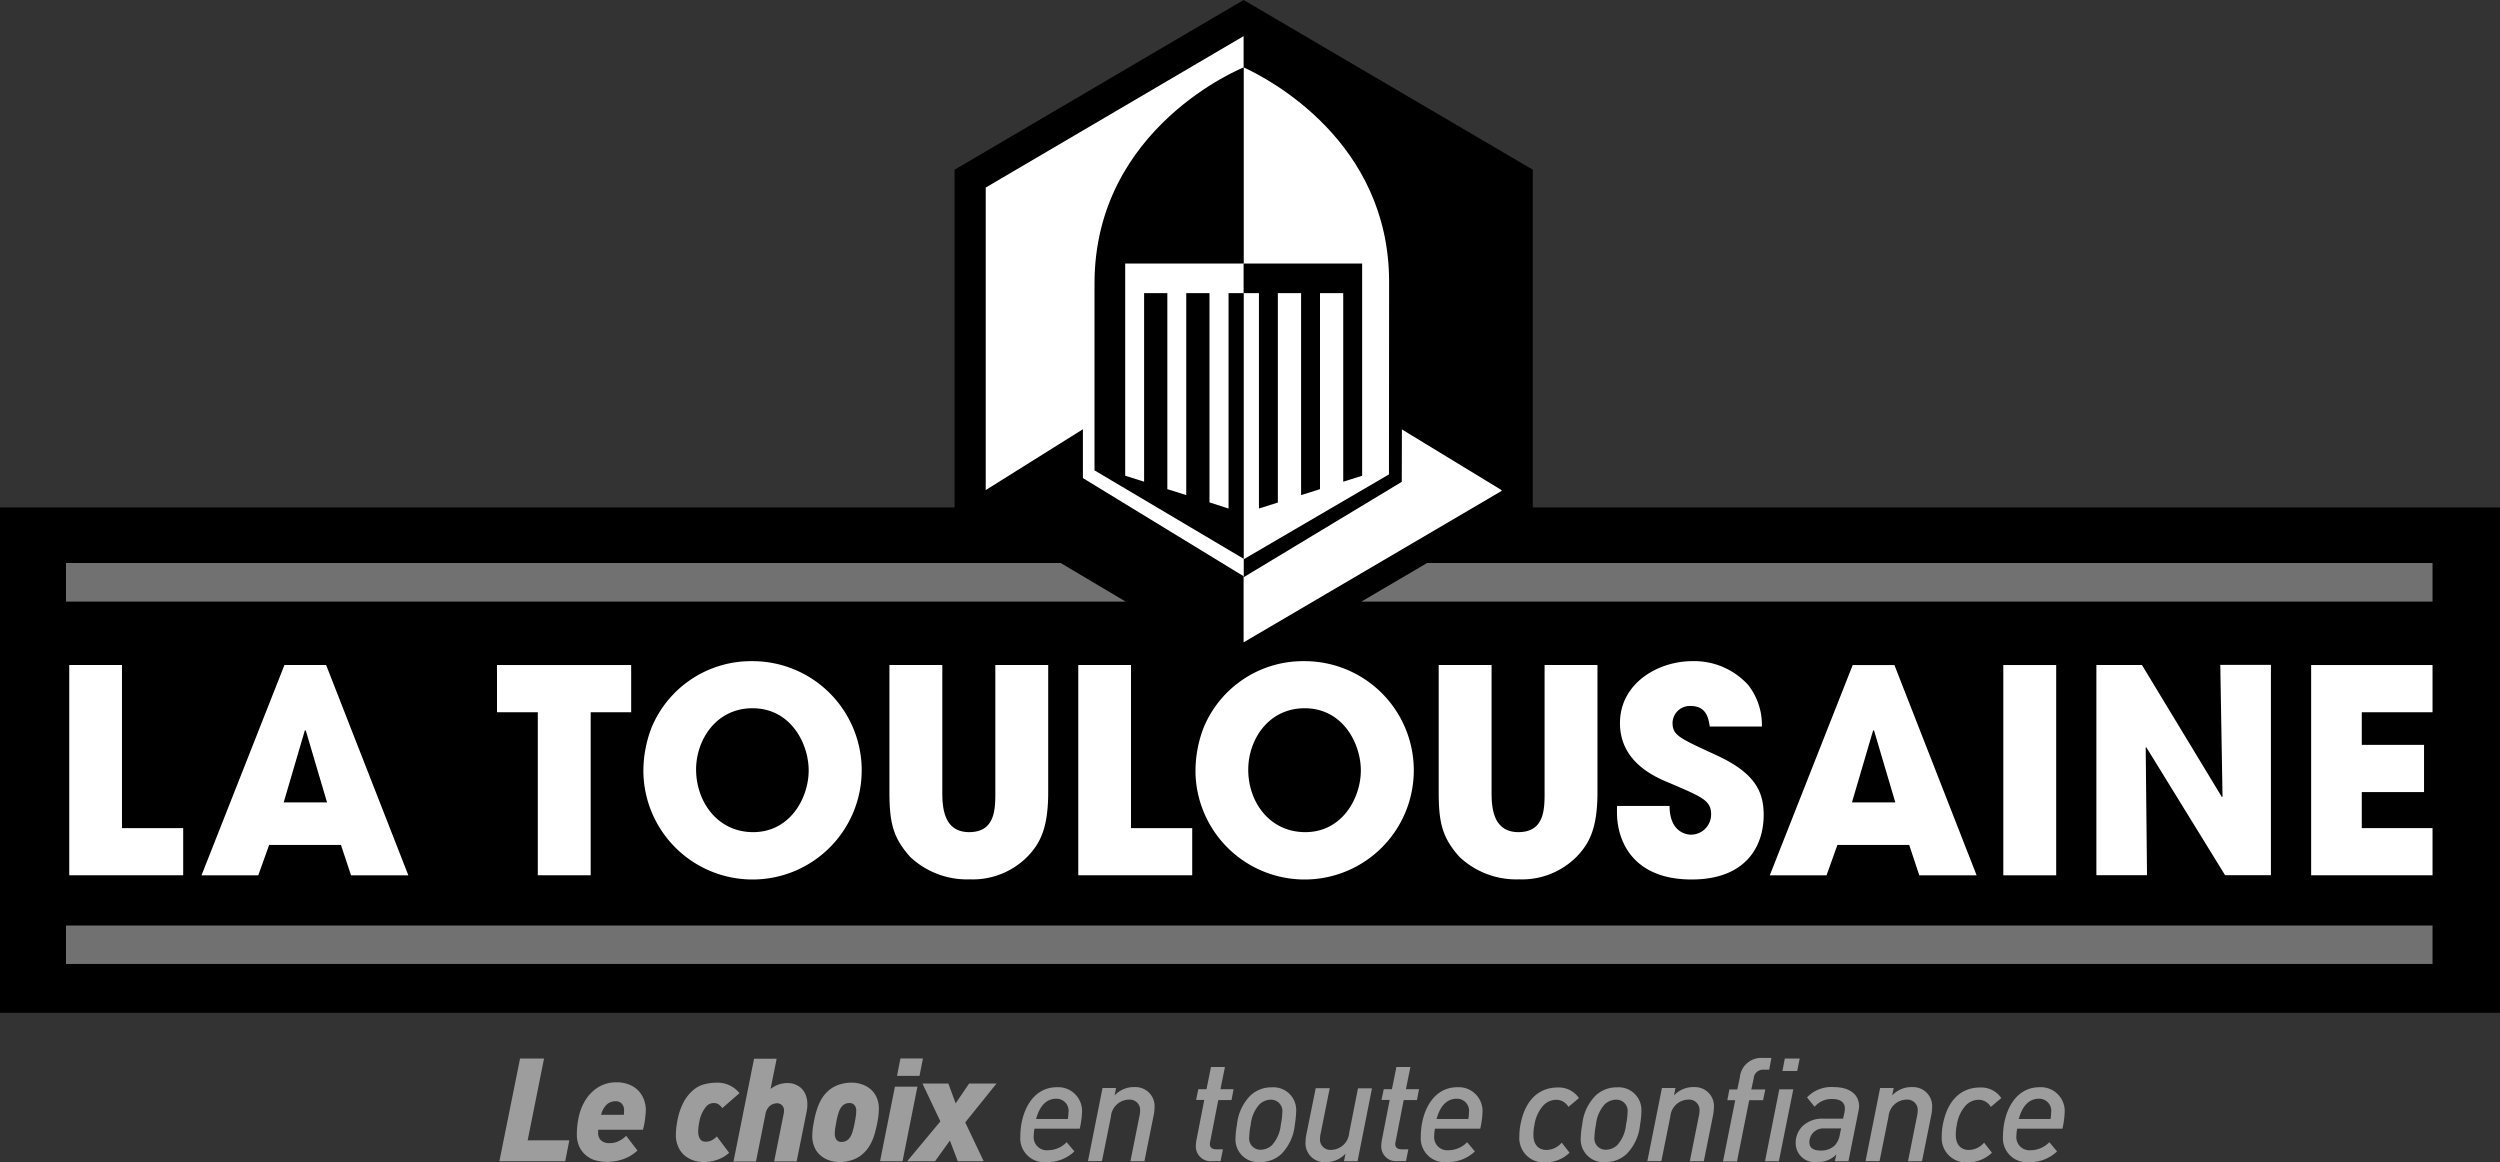
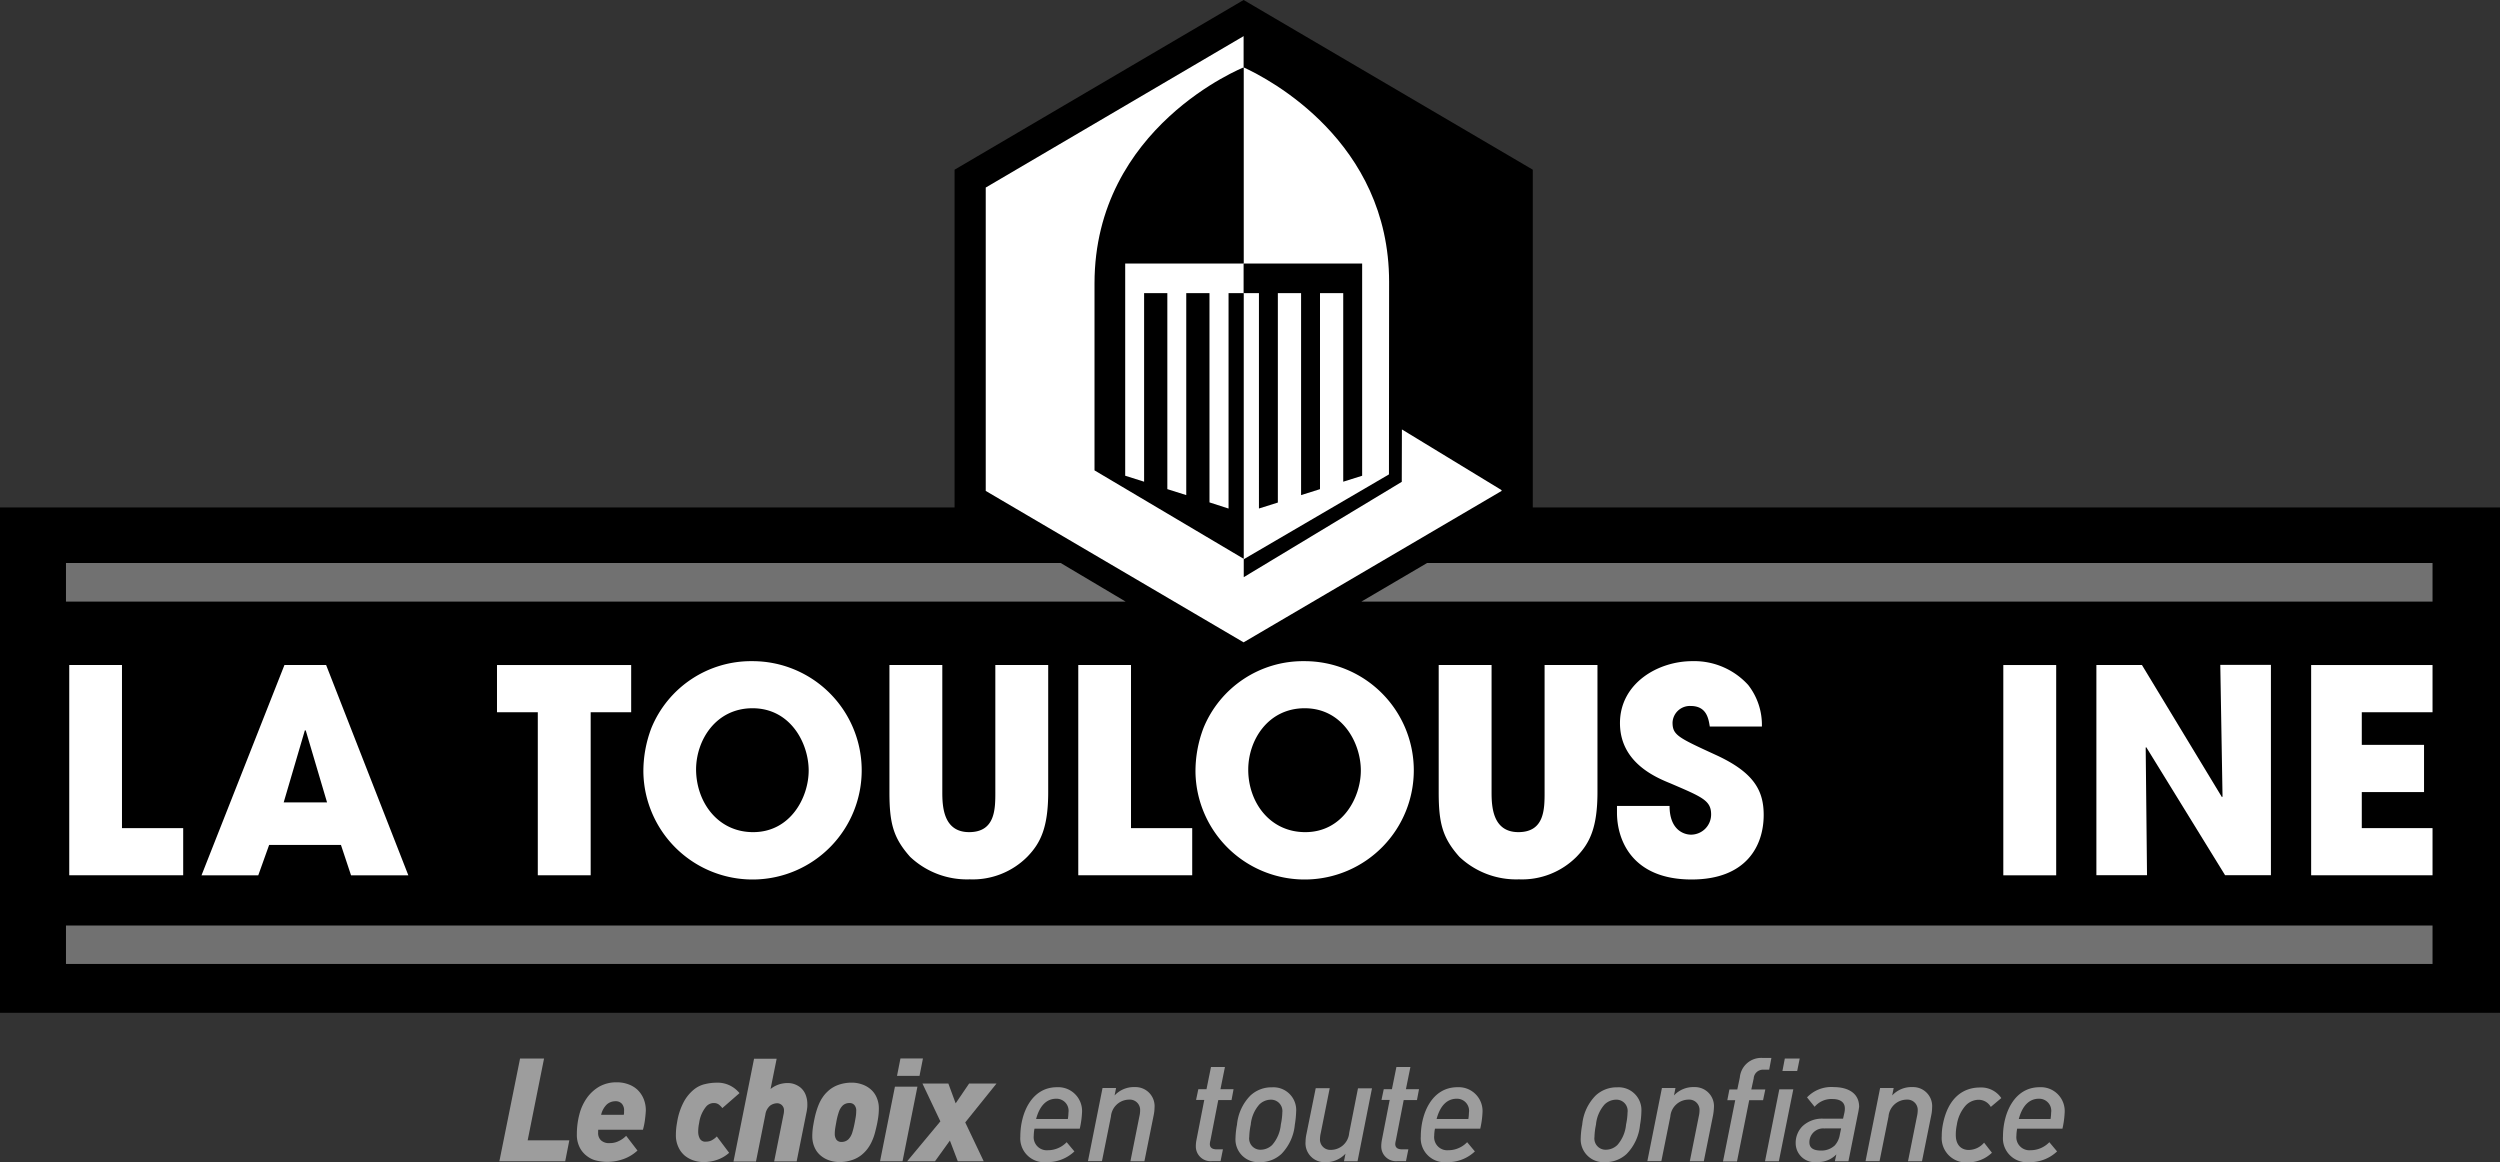
<svg xmlns="http://www.w3.org/2000/svg" id="logo-la-toulousaine" width="223.072" height="103.726" viewBox="0 0 223.072 103.726">
  <rect x="0" y="0" width="223.072" height="103.726" fill="#333333" stroke="none" />
  <defs>
    <clipPath id="clip-path">
      <rect id="Rectangle_406" data-name="Rectangle 406" width="223.072" height="103.726" fill="none" />
    </clipPath>
  </defs>
  <rect id="Rectangle_403" data-name="Rectangle 403" width="223.072" height="45.09" transform="translate(0 45.28)" />
  <rect id="Rectangle_404" data-name="Rectangle 404" width="211.165" height="3.429" transform="translate(5.887 82.583)" fill="#717171" />
-   <line id="Ligne_6" data-name="Ligne 6" x2="21.037" transform="translate(100.439 53.679)" fill="none" stroke="#777" stroke-width="0.318" />
  <path id="Tracé_812" data-name="Tracé 812" d="M6.166,59.34h4.718V73.892h5.462V78.1H6.179V59.34Z" fill="#fff" />
  <path id="Tracé_813" data-name="Tracé 813" d="M24.014,75.394l-.97,2.711H17.98l7.4-18.765H29.1l7.336,18.765H31.323l-.9-2.711Zm1.3-3.8h3.867l-1.9-6.419H27.2Z" fill="#fff" />
  <path id="Tracé_814" data-name="Tracé 814" d="M47.987,63.553H44.346V59.34H56.319v4.213H52.705V78.1H47.987Z" fill="#fff" />
  <g id="Groupe_493" data-name="Groupe 493">
    <g id="Groupe_492" data-name="Groupe 492" clip-path="url(#clip-path)">
      <path id="Tracé_815" data-name="Tracé 815" d="M67.137,58.995a9.741,9.741,0,1,1-9.728,9.967,10.827,10.827,0,0,1,.718-4.013A9.61,9.61,0,0,1,67.137,58.995ZM67.2,74.251c3.336,0,4.957-3.1,4.957-5.5,0-2.432-1.621-5.555-5.01-5.555-3.269,0-5.037,2.844-5.037,5.476C62.127,71.567,64.04,74.251,67.2,74.251Z" fill="#fff" />
      <path id="Tracé_816" data-name="Tracé 816" d="M84.081,59.34V70.676c0,1.262.08,3.574,2.392,3.574,2.339,0,2.339-2.073,2.339-3.574V59.34H93.53V70.676c0,3.149-.678,4.545-1.848,5.754a6.863,6.863,0,0,1-5.156,2.033,7.38,7.38,0,0,1-5.315-2.007c-1.515-1.7-1.848-3.016-1.848-5.78V59.34Z" fill="#fff" />
      <path id="Tracé_817" data-name="Tracé 817" d="M96.2,59.34h4.718V73.892h5.462V78.1H96.213V59.34Z" fill="#fff" />
      <path id="Tracé_818" data-name="Tracé 818" d="M133.091,59.34V70.676c0,1.262.08,3.574,2.392,3.574,2.339,0,2.339-2.073,2.339-3.574V59.34h4.718V70.676c0,3.149-.678,4.545-1.848,5.754a6.863,6.863,0,0,1-5.156,2.033,7.38,7.38,0,0,1-5.315-2.007c-1.515-1.7-1.848-3.016-1.848-5.78V59.34Z" fill="#fff" />
      <path id="Tracé_819" data-name="Tracé 819" d="M152.56,64.815c-.106-.638-.253-1.821-1.7-1.821a1.548,1.548,0,0,0-1.621,1.475c0,1.117.491,1.343,3.814,2.871,3.442,1.568,4.319,3.189,4.319,5.382,0,2.738-1.542,5.754-6.432,5.754-5.329,0-6.658-3.548-6.658-5.953v-.612h4.691c0,2.18,1.316,2.565,1.914,2.565a1.8,1.8,0,0,0,1.794-1.807c0-1.236-.771-1.542-3.615-2.764-1.3-.532-4.518-1.847-4.518-5.382s3.362-5.529,6.458-5.529a6.5,6.5,0,0,1,4.984,2.127,5.786,5.786,0,0,1,1.222,3.707H152.56Z" fill="#fff" />
-       <path id="Tracé_820" data-name="Tracé 820" d="M163.949,75.394l-.97,2.711h-5.064l7.4-18.765h3.721l7.336,18.765h-5.116l-.9-2.711Zm1.3-3.8h3.867l-1.9-6.419h-.08Z" fill="#fff" />
      <rect id="Rectangle_405" data-name="Rectangle 405" width="4.718" height="18.764" transform="translate(178.753 59.34)" fill="#fff" />
      <path id="Tracé_821" data-name="Tracé 821" d="M187.058,59.34h4.066l7.137,11.788.053-.054-.2-11.747h4.518V78.091H198.54l-7.03-11.415-.053.026.119,11.389h-4.518Z" fill="#fff" />
      <path id="Tracé_822" data-name="Tracé 822" d="M206.221,59.34h10.831v4.213h-6.313v2.91h5.555v4.213h-5.555v3.216h6.313V78.1H206.221Z" fill="#fff" />
      <path id="Tracé_823" data-name="Tracé 823" d="M86.566,15.938l24.4-14.326,24.412,14.326V44.6L110.965,58.928,86.566,44.6Z" fill="#fff" fill-rule="evenodd" />
      <path id="Tracé_824" data-name="Tracé 824" d="M86.566,15.938l24.4-14.326,24.412,14.326V44.6L110.965,58.928,86.566,44.6Z" fill="none" stroke="#000" stroke-width="2.781" />
-       <path id="Tracé_825" data-name="Tracé 825" d="M96.626,38.3v4.359l14.339,8.757v7.509L86.565,44.6Z" fill-rule="evenodd" />
      <path id="Tracé_826" data-name="Tracé 826" d="M109.609,45.373l-1.688-.545V26.157h-2.073v18.02l-1.688-.532V26.157h-2.073V42.981l-1.687-.532V23.512h10.578V6.01S97.662,11.3,97.662,25.293V41.971l13.316,7.894V26.157h-1.356V45.373Z" fill-rule="evenodd" />
      <path id="Tracé_827" data-name="Tracé 827" d="M121.543,23.513V42.45l-1.688.532V26.158h-2.073V43.646l-1.688.532V26.158h-2.073V44.842l-1.687.532V26.158h-1.369V23.513Z" fill-rule="evenodd" />
      <path id="Tracé_828" data-name="Tracé 828" d="M123.935,42.33,110.978,49.9v1.6l14.1-8.506.013-4.677,10.3,6.272V15.938L110.965,1.612v4.4c2.246,1.023,12.983,6.618,12.983,19.136Z" fill-rule="evenodd" />
      <path id="Tracé_829" data-name="Tracé 829" d="M116.386,58.995a9.741,9.741,0,1,1-9.714,9.967,10.845,10.845,0,0,1,.717-4.013,9.592,9.592,0,0,1,9-5.954m.08,15.256c3.336,0,4.957-3.1,4.957-5.5,0-2.432-1.621-5.555-5.01-5.555-3.269,0-5.037,2.844-5.037,5.476C111.376,71.567,113.29,74.251,116.466,74.251Z" fill="#fff" />
      <path id="Tracé_830" data-name="Tracé 830" d="M5.887,53.679h94.552l-5.794-3.442H5.887Z" fill="#717171" />
      <path id="Tracé_831" data-name="Tracé 831" d="M217.052,50.237H127.337l-5.861,3.442h95.576Z" fill="#717171" />
      <path id="Tracé_832" data-name="Tracé 832" d="M50.432,103.62H44.558l1.847-9.17h2.14l-1.462,7.3H50.8Z" fill="#9d9d9d" />
      <path id="Tracé_833" data-name="Tracé 833" d="M57.543,99.965a6.223,6.223,0,0,1-.173.837H53.383a.777.777,0,0,0-.013.159v.12a.882.882,0,0,0,.252.665,1.041,1.041,0,0,0,.771.252,1.748,1.748,0,0,0,.8-.173,2.243,2.243,0,0,0,.678-.478l1.01,1.316a3.634,3.634,0,0,1-1.249.757,4.321,4.321,0,0,1-1.488.253,4.241,4.241,0,0,1-.891-.107,2.136,2.136,0,0,1-.864-.4,2.163,2.163,0,0,1-.651-.758,2.5,2.5,0,0,1-.266-1.209,6.933,6.933,0,0,1,.226-1.768,4.407,4.407,0,0,1,.678-1.475,3.535,3.535,0,0,1,1.116-1.01,3.086,3.086,0,0,1,1.542-.372,2.844,2.844,0,0,1,1.023.173,2.335,2.335,0,0,1,.824.492,2.417,2.417,0,0,1,.545.8,2.7,2.7,0,0,1,.2,1.063C57.609,99.407,57.582,99.672,57.543,99.965ZM55.5,98.5a.735.735,0,0,0-.6-.239,1.177,1.177,0,0,0-.731.266,1.849,1.849,0,0,0-.531.943h2.019a.64.64,0,0,0,.027-.173v-.159A.893.893,0,0,0,55.5,98.5" fill="#9d9d9d" />
      <path id="Tracé_834" data-name="Tracé 834" d="M64.452,98.875a1.557,1.557,0,0,0-.332-.332.716.716,0,0,0-.412-.12.9.9,0,0,0-.691.306,2.883,2.883,0,0,0-.625,1.422c-.026.133-.053.266-.066.4a3.835,3.835,0,0,0-.027.412,1.328,1.328,0,0,0,.146.638.555.555,0,0,0,.558.266,1.081,1.081,0,0,0,.505-.12,1.754,1.754,0,0,0,.452-.345l1.1,1.462a3.119,3.119,0,0,1-1,.6,3.632,3.632,0,0,1-1.276.226,2.848,2.848,0,0,1-.864-.133,2.562,2.562,0,0,1-.8-.425,2.152,2.152,0,0,1-.585-.771,2.493,2.493,0,0,1-.226-1.13,6.07,6.07,0,0,1,.106-1.076,5.754,5.754,0,0,1,.612-1.861,3.68,3.68,0,0,1,.89-1.076,2.426,2.426,0,0,1,1.023-.492,4.4,4.4,0,0,1,.984-.119,2.5,2.5,0,0,1,1.262.279,2.632,2.632,0,0,1,.8.651Z" fill="#9d9d9d" />
      <path id="Tracé_835" data-name="Tracé 835" d="M72.014,98.942a3.352,3.352,0,0,1-.066.385l-.864,4.306H69.077l.837-4.186a1.427,1.427,0,0,0,.04-.346.616.616,0,0,0-.2-.5.608.608,0,0,0-.386-.159,1.087,1.087,0,0,0-.651.213,1.272,1.272,0,0,0-.425.8l-.837,4.186H65.449l1.834-9.169H69.3l-.545,2.7a2.366,2.366,0,0,1,.718-.4,2.491,2.491,0,0,1,.824-.133,1.753,1.753,0,0,1,.571.093,1.868,1.868,0,0,1,.572.319,1.627,1.627,0,0,1,.425.584,2.243,2.243,0,0,1,.173.9A2.114,2.114,0,0,1,72.014,98.942Z" fill="#9d9d9d" />
      <path id="Tracé_836" data-name="Tracé 836" d="M78.379,99.567c-.026.225-.066.425-.093.584-.066.346-.146.651-.212.917a4.584,4.584,0,0,1-.253.718,3.5,3.5,0,0,1-.319.585,2.854,2.854,0,0,1-.412.491,2.658,2.658,0,0,1-.93.6,3.469,3.469,0,0,1-1.276.226,2.762,2.762,0,0,1-.877-.146,2.3,2.3,0,0,1-.771-.425,1.972,1.972,0,0,1-.544-.718,2.4,2.4,0,0,1-.213-1.01,5.652,5.652,0,0,1,.04-.664c.026-.226.066-.426.093-.585.066-.346.133-.651.212-.917a6.459,6.459,0,0,1,.253-.718,3.449,3.449,0,0,1,.319-.584,2.824,2.824,0,0,1,.412-.492,2.658,2.658,0,0,1,.93-.6,3.469,3.469,0,0,1,1.276-.226,2.762,2.762,0,0,1,.877.146,2.3,2.3,0,0,1,.771.425,1.994,1.994,0,0,1,.545.718,2.417,2.417,0,0,1,.212,1.01,5.656,5.656,0,0,1-.04.665m-2.126-.944a.539.539,0,0,0-.452-.2.862.862,0,0,0-.611.226,1.449,1.449,0,0,0-.346.584,5.849,5.849,0,0,0-.226.917c-.066.346-.106.585-.119.731s-.013.239-.013.279a.9.9,0,0,0,.146.532.538.538,0,0,0,.452.2.868.868,0,0,0,.611-.226,1.452,1.452,0,0,0,.345-.585,7.571,7.571,0,0,0,.226-.916c.067-.346.107-.585.12-.731s.013-.24.013-.279a.75.75,0,0,0-.146-.532" fill="#9d9d9d" />
      <path id="Tracé_837" data-name="Tracé 837" d="M80.532,103.62H78.525l1.329-6.658h2.007ZM82.047,96H80.04l.306-1.555h2.007Z" fill="#9d9d9d" />
      <path id="Tracé_838" data-name="Tracé 838" d="M86.127,100.151l1.648,3.468H85.463l-.705-1.847-1.329,1.847H80.944l2.964-3.561-1.6-3.375h2.312l.652,1.767,1.2-1.767h2.445Z" fill="#9d9d9d" />
      <path id="Tracé_839" data-name="Tracé 839" d="M96.347,100.709h-4.04a3.319,3.319,0,0,0-.067.625,1.167,1.167,0,0,0,1.25,1.3,2.328,2.328,0,0,0,1.687-.718l.691.824a3.514,3.514,0,0,1-2.5.957,2.133,2.133,0,0,1-2.326-2.286c0-2.073,1-4.4,3.269-4.4A2.127,2.127,0,0,1,96.546,99.3a7.931,7.931,0,0,1-.2,1.409m-2.1-2.671c-.811,0-1.462.558-1.794,1.807h2.831a3.515,3.515,0,0,0,.053-.558A1.077,1.077,0,0,0,94.247,98.038Z" fill="#9d9d9d" />
      <path id="Tracé_840" data-name="Tracé 840" d="M102.938,99.527l-.824,4.093h-1.249l.8-4a2.406,2.406,0,0,0,.067-.518.92.92,0,0,0-.984-.984,1.641,1.641,0,0,0-1.621,1.515l-.8,3.974h-1.25l1.3-6.525h1.209l-.133.664A2.351,2.351,0,0,1,101.277,97a1.7,1.7,0,0,1,1.741,1.834A3.519,3.519,0,0,1,102.938,99.527Z" fill="#9d9d9d" />
      <path id="Tracé_841" data-name="Tracé 841" d="M109.888,98.158h-1.183l-.7,3.6a1.735,1.735,0,0,0-.053.319c0,.293.173.479.624.479h.545l-.212,1.05h-.745a1.316,1.316,0,0,1-1.461-1.329,2.979,2.979,0,0,1,.053-.545l.7-3.588h-.731l.2-.957h.73l.4-1.98H109.3l-.4,1.98h1.169Z" fill="#9d9d9d" />
      <path id="Tracé_842" data-name="Tracé 842" d="M115.536,100.351a4.3,4.3,0,0,1-1.2,2.618,2.779,2.779,0,0,1-1.94.73,2.032,2.032,0,0,1-2.153-2.166,7.183,7.183,0,0,1,.133-1.182,4.248,4.248,0,0,1,1.2-2.6,2.744,2.744,0,0,1,1.927-.731,2.032,2.032,0,0,1,2.152,2.166,9.1,9.1,0,0,1-.119,1.17m-2.153-2.233a1.49,1.49,0,0,0-1.01.425,3.15,3.15,0,0,0-.771,1.808,5.969,5.969,0,0,0-.133,1.089,1,1,0,0,0,1.037,1.143,1.49,1.49,0,0,0,1.01-.425,3.2,3.2,0,0,0,.771-1.821,5.878,5.878,0,0,0,.133-1.076,1.014,1.014,0,0,0-1.037-1.143" fill="#9d9d9d" />
      <path id="Tracé_843" data-name="Tracé 843" d="M121.131,103.62h-1.209l.133-.678a2.368,2.368,0,0,1-1.834.758,1.688,1.688,0,0,1-1.728-1.834,3.372,3.372,0,0,1,.08-.678L117.4,97.1h1.249l-.8,4a2.406,2.406,0,0,0-.067.518.92.92,0,0,0,.984.984,1.642,1.642,0,0,0,1.621-1.515l.784-3.974h1.249Z" fill="#9d9d9d" />
      <path id="Tracé_844" data-name="Tracé 844" d="M126.433,98.158H125.25l-.7,3.6a1.735,1.735,0,0,0-.053.319c0,.293.173.479.624.479h.545l-.212,1.05h-.745a1.316,1.316,0,0,1-1.461-1.329,2.979,2.979,0,0,1,.053-.545l.7-3.588h-.731l.2-.957h.73l.4-1.98h1.249l-.4,1.98h1.169Z" fill="#9d9d9d" />
      <path id="Tracé_845" data-name="Tracé 845" d="M132.081,100.709h-4.04a3.319,3.319,0,0,0-.067.625,1.167,1.167,0,0,0,1.25,1.3,2.328,2.328,0,0,0,1.687-.718l.691.824a3.514,3.514,0,0,1-2.5.957,2.133,2.133,0,0,1-2.326-2.286c0-2.073,1-4.4,3.269-4.4A2.127,2.127,0,0,1,132.28,99.3,7.931,7.931,0,0,1,132.081,100.709Zm-2.1-2.671c-.811,0-1.462.558-1.794,1.807h2.831a3.515,3.515,0,0,0,.053-.558A1.077,1.077,0,0,0,129.981,98.038Z" fill="#9d9d9d" />
-       <path id="Tracé_846" data-name="Tracé 846" d="M139.948,98.769a1.254,1.254,0,0,0-1.09-.638,1.614,1.614,0,0,0-1.169.532,3.349,3.349,0,0,0-.771,1.7,4.325,4.325,0,0,0-.093.917c0,.89.492,1.329,1.156,1.329a1.812,1.812,0,0,0,1.369-.652l.7.9a3.116,3.116,0,0,1-2.179.864,2.174,2.174,0,0,1-2.3-2.339,5.552,5.552,0,0,1,.093-1.01c.452-2.419,1.82-3.336,3.322-3.336a2.167,2.167,0,0,1,1.9.944Z" fill="#9d9d9d" />
      <path id="Tracé_847" data-name="Tracé 847" d="M146.34,100.351a4.3,4.3,0,0,1-1.2,2.618,2.781,2.781,0,0,1-1.94.73,2.032,2.032,0,0,1-2.153-2.166,7.183,7.183,0,0,1,.133-1.182,4.248,4.248,0,0,1,1.2-2.6,2.744,2.744,0,0,1,1.927-.731,2.032,2.032,0,0,1,2.152,2.166,7.247,7.247,0,0,1-.119,1.17m-2.152-2.233a1.49,1.49,0,0,0-1.011.425,3.15,3.15,0,0,0-.771,1.808,5.969,5.969,0,0,0-.133,1.089,1,1,0,0,0,1.037,1.143,1.49,1.49,0,0,0,1.01-.425,3.2,3.2,0,0,0,.771-1.821,5.877,5.877,0,0,0,.133-1.076,1,1,0,0,0-1.036-1.143" fill="#9d9d9d" />
      <path id="Tracé_848" data-name="Tracé 848" d="M152.852,99.527l-.824,4.093h-1.249l.8-4a2.407,2.407,0,0,0,.067-.518.92.92,0,0,0-.984-.984,1.641,1.641,0,0,0-1.621,1.515l-.8,3.974h-1.25l1.3-6.525H149.5l-.133.664A2.351,2.351,0,0,1,151.191,97a1.7,1.7,0,0,1,1.741,1.834A5.046,5.046,0,0,1,152.852,99.527Z" fill="#9d9d9d" />
      <path id="Tracé_849" data-name="Tracé 849" d="M157.862,95.446h-.519a.83.83,0,0,0-.863.784l-.213.984h1.249l-.2.957h-1.236l-1.09,5.462h-1.249l1.09-5.462h-.705l.186-.957h.705l.226-1.077a1.915,1.915,0,0,1,2.006-1.74h.811Zm.863,8.173H157.49l1.275-6.418h1.249Zm1.635-8.053h-1.316l.213-1.116h1.329Z" fill="#9d9d9d" />
      <path id="Tracé_850" data-name="Tracé 850" d="M165.795,99.314l-.863,4.306h-1.21l.133-.612a2.253,2.253,0,0,1-1.714.678,1.694,1.694,0,0,1-1.914-1.661,2.106,2.106,0,0,1,.6-1.528,2.544,2.544,0,0,1,1.9-.678h1.727l.12-.532a1.745,1.745,0,0,0,.04-.385c0-.532-.386-.837-1.117-.837a1.969,1.969,0,0,0-1.581.691l-.678-.837A2.993,2.993,0,0,1,163.629,97c1.01,0,2.26.372,2.26,1.767-.027.16-.054.385-.093.545Zm-2.963,1.382a1.229,1.229,0,0,0-1.382,1.236c0,.465.306.731,1.05.731a1.736,1.736,0,0,0,1.209-.452,1.85,1.85,0,0,0,.452-.944l.12-.584h-1.449Z" fill="#9d9d9d" />
      <path id="Tracé_851" data-name="Tracé 851" d="M172.321,99.527l-.824,4.093h-1.249l.8-4a2.406,2.406,0,0,0,.067-.518.92.92,0,0,0-.984-.984,1.641,1.641,0,0,0-1.621,1.515l-.8,3.974h-1.25l1.3-6.525h1.209l-.133.664A2.351,2.351,0,0,1,170.66,97a1.7,1.7,0,0,1,1.741,1.834A3.519,3.519,0,0,1,172.321,99.527Z" fill="#9d9d9d" />
      <path id="Tracé_852" data-name="Tracé 852" d="M177.636,98.769a1.254,1.254,0,0,0-1.09-.638,1.614,1.614,0,0,0-1.169.532,3.349,3.349,0,0,0-.771,1.7,4.324,4.324,0,0,0-.093.917c0,.89.492,1.329,1.156,1.329a1.812,1.812,0,0,0,1.369-.652l.7.9a3.116,3.116,0,0,1-2.179.864,2.174,2.174,0,0,1-2.3-2.339,5.552,5.552,0,0,1,.093-1.01c.452-2.419,1.82-3.336,3.322-3.336a2.167,2.167,0,0,1,1.9.944Z" fill="#9d9d9d" />
      <path id="Tracé_853" data-name="Tracé 853" d="M184.029,100.709h-4.04a3.319,3.319,0,0,0-.067.625,1.167,1.167,0,0,0,1.25,1.3,2.328,2.328,0,0,0,1.687-.718l.691.824a3.514,3.514,0,0,1-2.5.957,2.133,2.133,0,0,1-2.326-2.286c0-2.073,1-4.4,3.269-4.4a2.127,2.127,0,0,1,2.233,2.285A7.932,7.932,0,0,1,184.029,100.709Zm-2.1-2.671c-.811,0-1.462.558-1.794,1.807h2.831a3.515,3.515,0,0,0,.053-.558A1.077,1.077,0,0,0,181.929,98.038Z" fill="#9d9d9d" />
    </g>
  </g>
</svg>